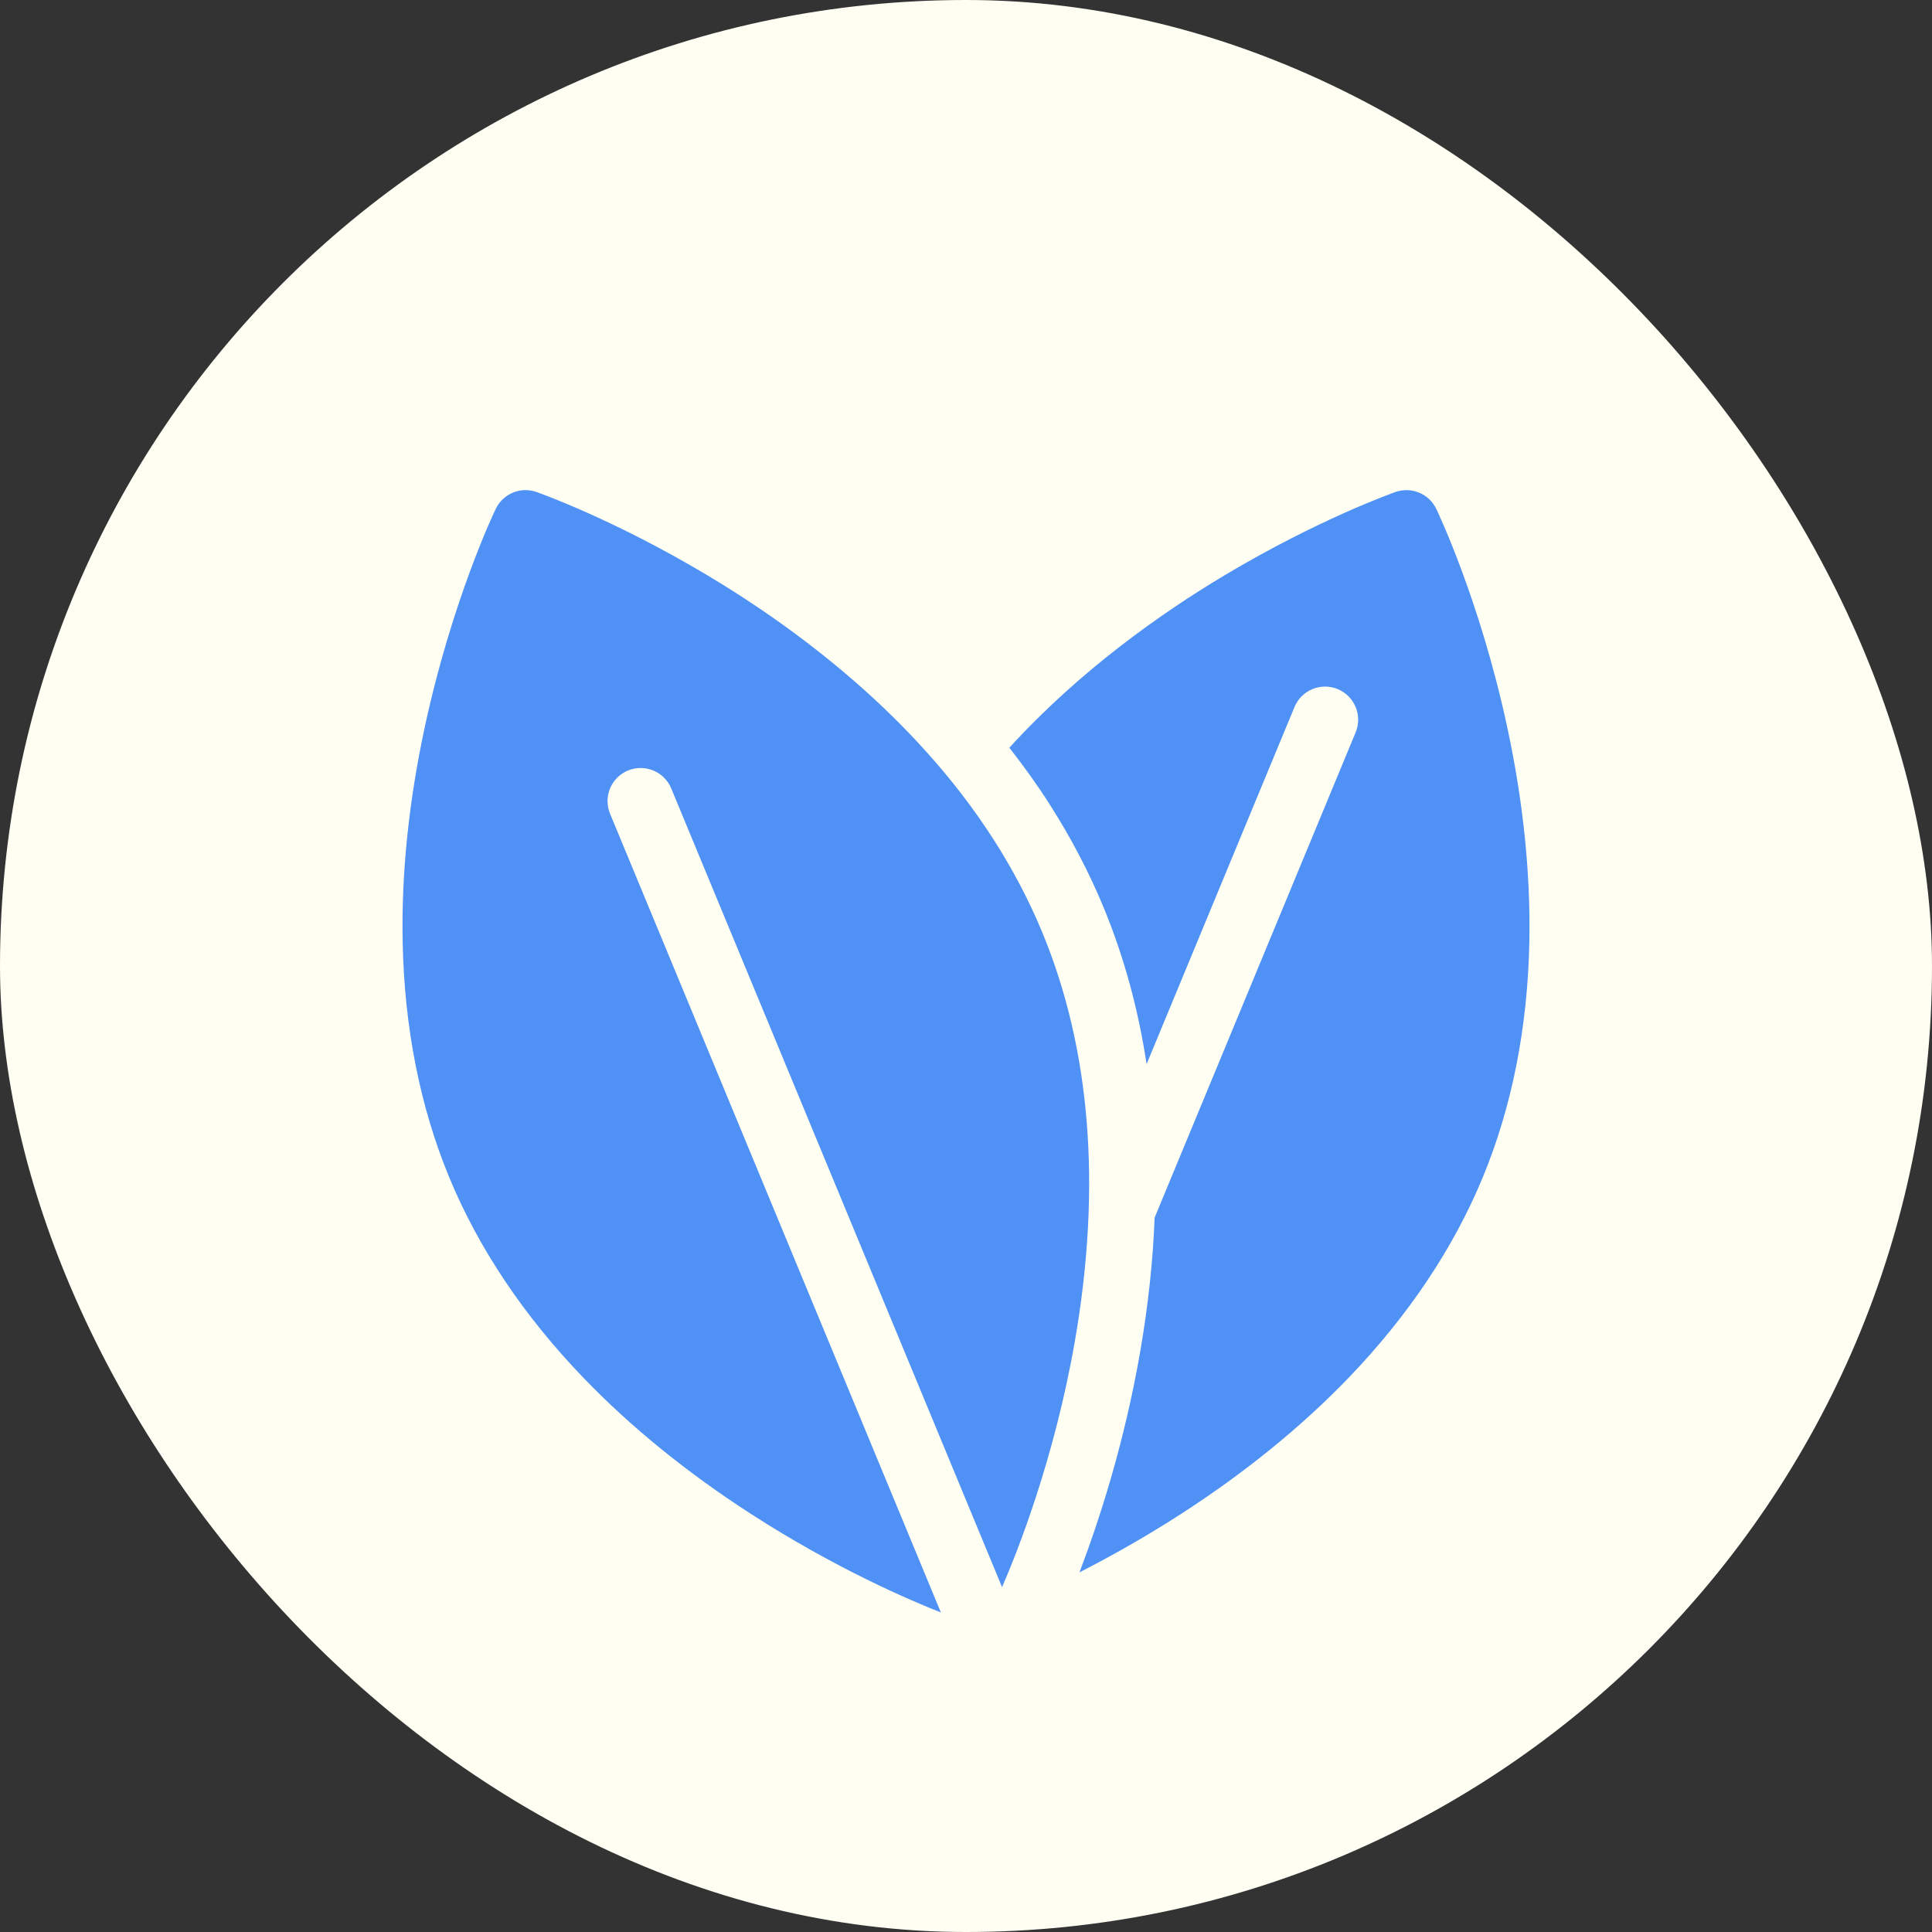
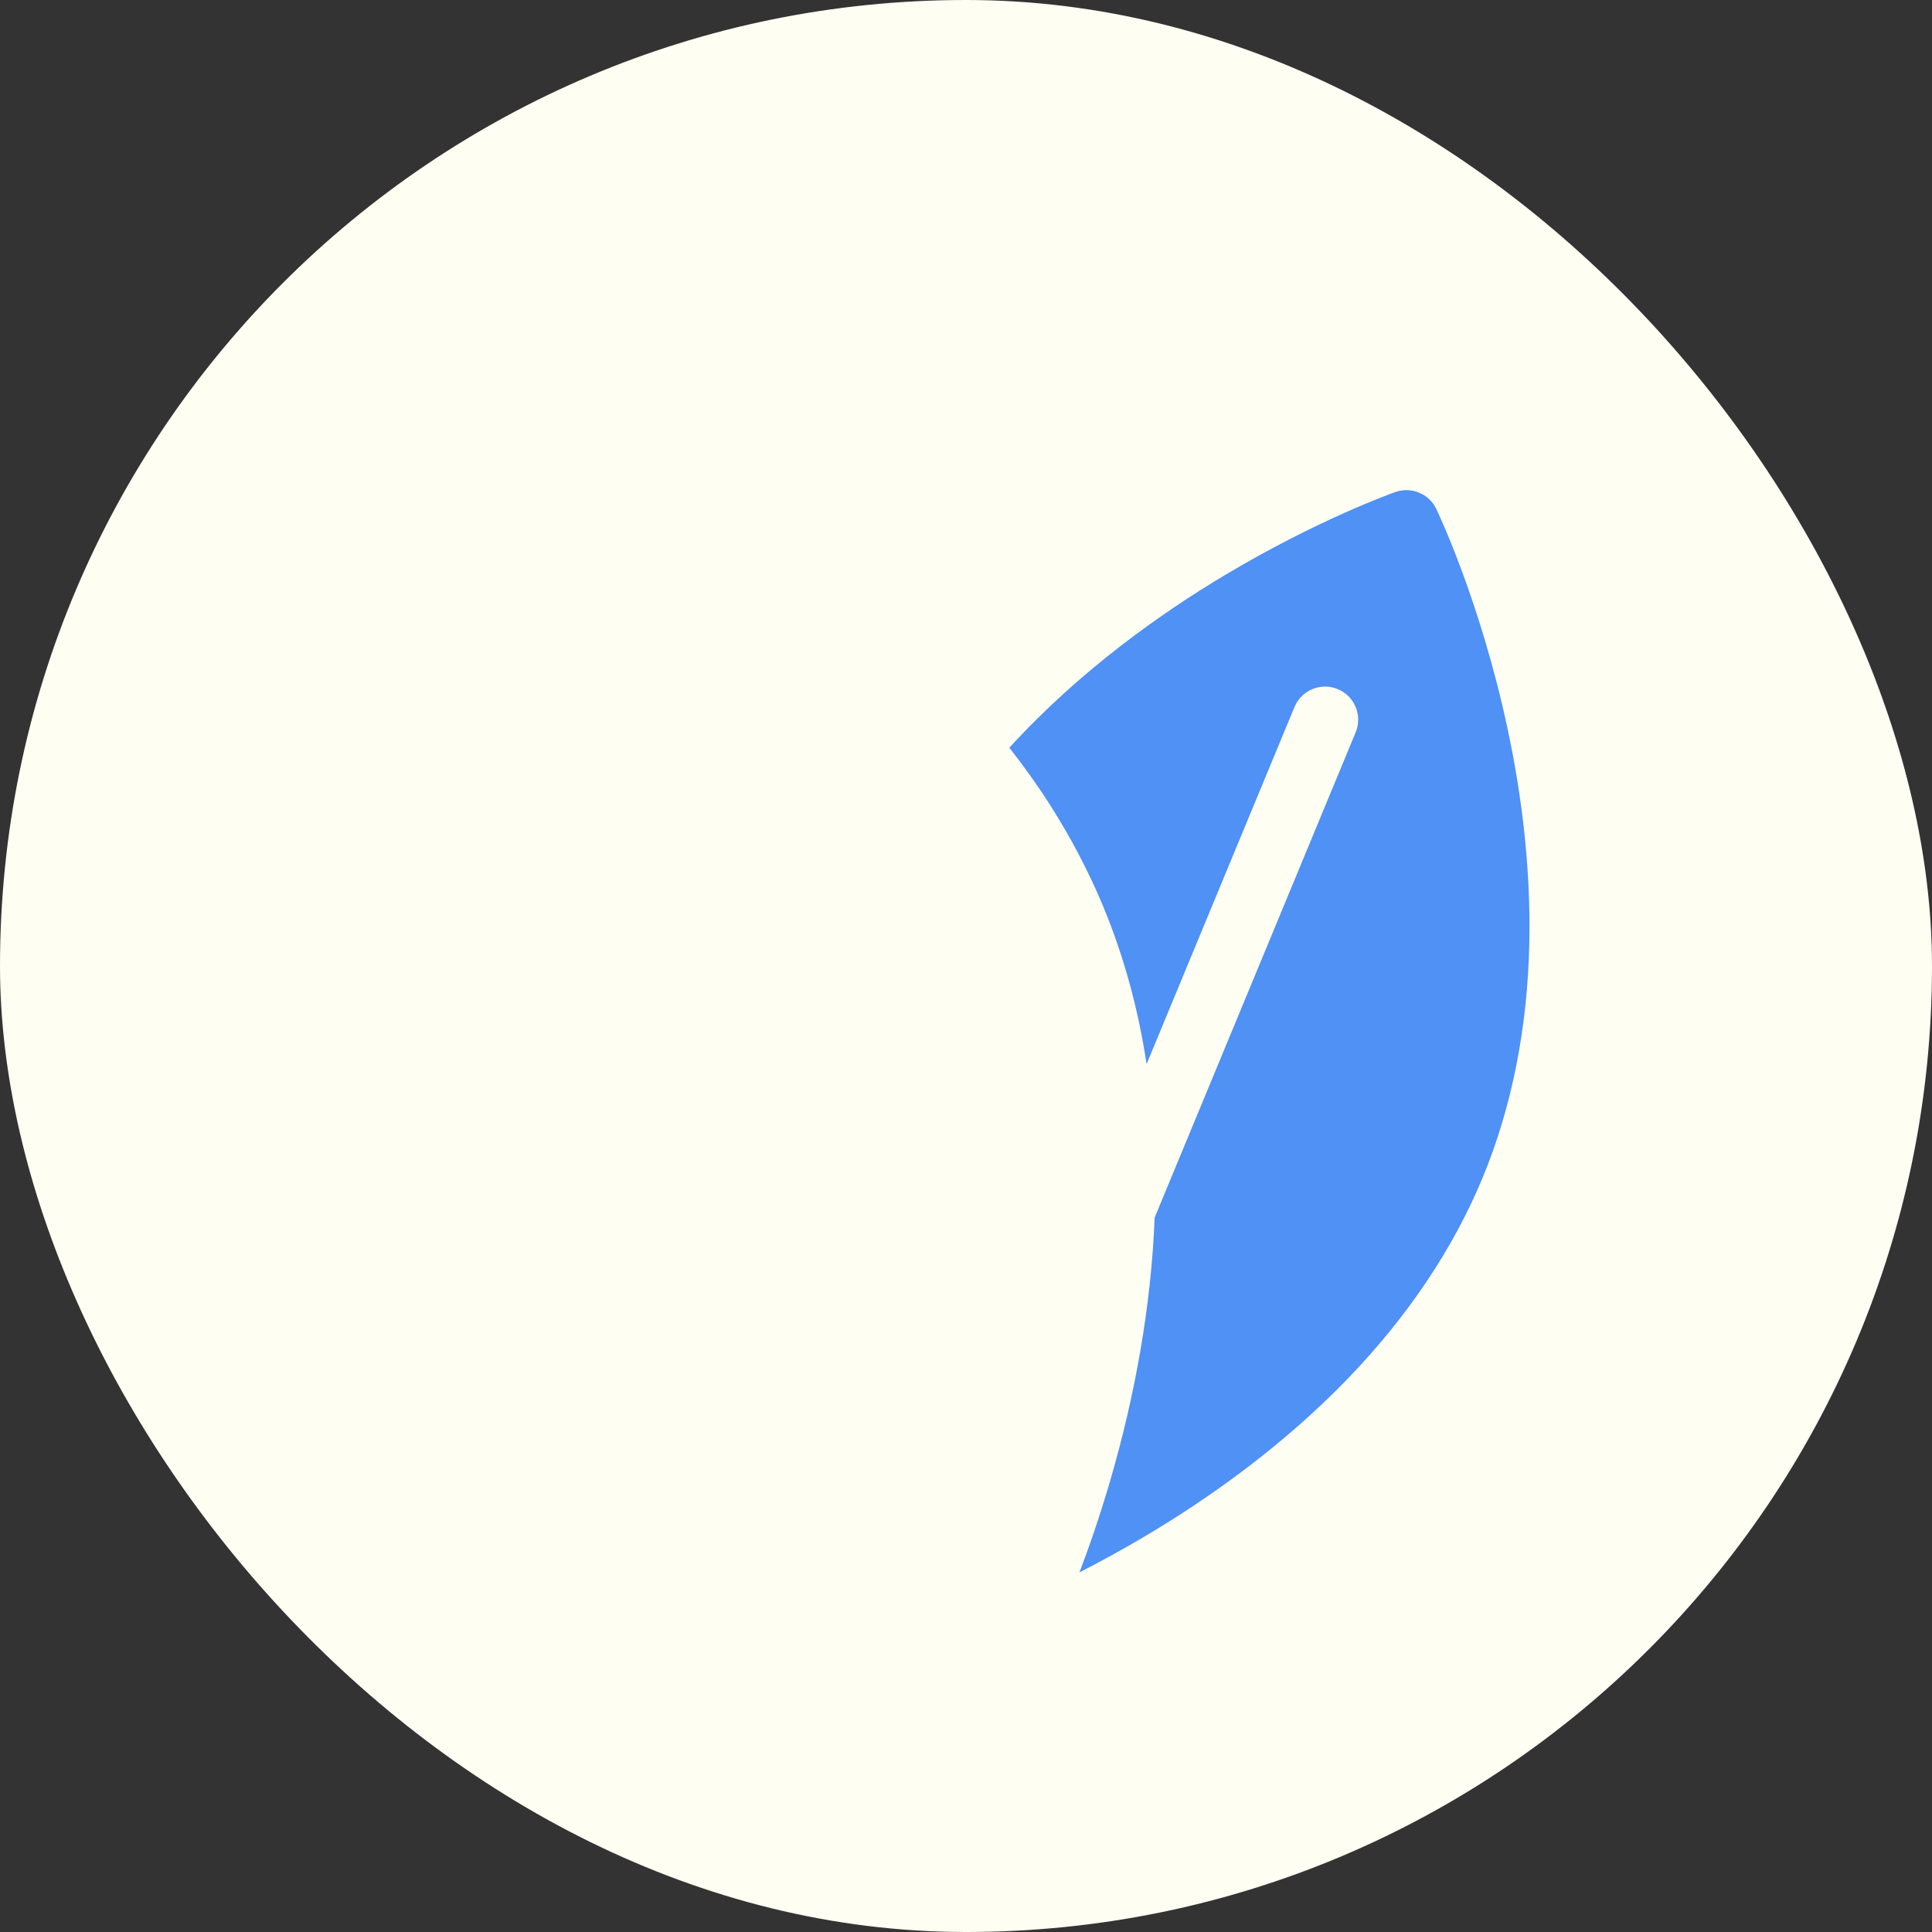
<svg xmlns="http://www.w3.org/2000/svg" fill="none" height="44" viewBox="0 0 44 44" width="44">
  <rect x="0" y="0" width="44" height="44" fill="#333333" stroke="none" />
  <rect fill="#FFFEF3" height="44" rx="22" width="44" />
  <path d="M34.326 16.558C33.708 13.686 32.751 11.674 32.71 11.59C32.544 11.243 32.144 11.078 31.781 11.205C31.711 11.23 30.023 11.828 27.897 13.097C26.451 13.96 24.595 15.267 22.987 17.029C23.308 17.438 23.615 17.864 23.901 18.312L23.904 18.317C24.386 19.07 24.798 19.856 25.128 20.652C25.594 21.777 25.922 22.973 26.113 24.234L29.481 16.102C29.64 15.718 30.081 15.535 30.466 15.694C30.851 15.854 31.033 16.295 30.874 16.679L26.296 27.731C26.258 28.715 26.149 29.73 25.969 30.774C25.604 32.889 25.017 34.674 24.584 35.809C25.272 35.458 26.067 35.015 26.905 34.474C28.36 33.534 29.641 32.492 30.715 31.377C32.071 29.966 33.098 28.433 33.766 26.821C34.434 25.208 34.792 23.398 34.83 21.442C34.859 19.894 34.69 18.251 34.326 16.558L34.326 16.558Z" fill="#4F91F4" />
-   <path d="M23.735 21.229C23.439 20.514 23.069 19.808 22.635 19.129C22.635 19.129 22.634 19.128 22.634 19.128C20.808 16.274 18.074 14.273 16.102 13.097C13.977 11.828 12.289 11.23 12.219 11.205C12.138 11.177 12.054 11.162 11.969 11.162C11.827 11.162 11.688 11.202 11.568 11.278C11.447 11.354 11.351 11.462 11.29 11.59C11.249 11.674 10.292 13.685 9.674 16.558C9.31 18.251 9.14 19.894 9.17 21.442C9.208 23.398 9.566 25.208 10.234 26.821C10.902 28.433 11.928 29.966 13.285 31.376C14.358 32.492 15.64 33.534 17.095 34.474C19.03 35.724 20.739 36.452 21.428 36.723L13.894 18.533C13.735 18.148 13.917 17.707 14.302 17.548C14.686 17.389 15.127 17.571 15.287 17.956L22.821 36.146C23.173 35.337 24.018 33.213 24.484 30.518C25.089 27.014 24.837 23.889 23.735 21.229Z" fill="#4F91F4" />
</svg>